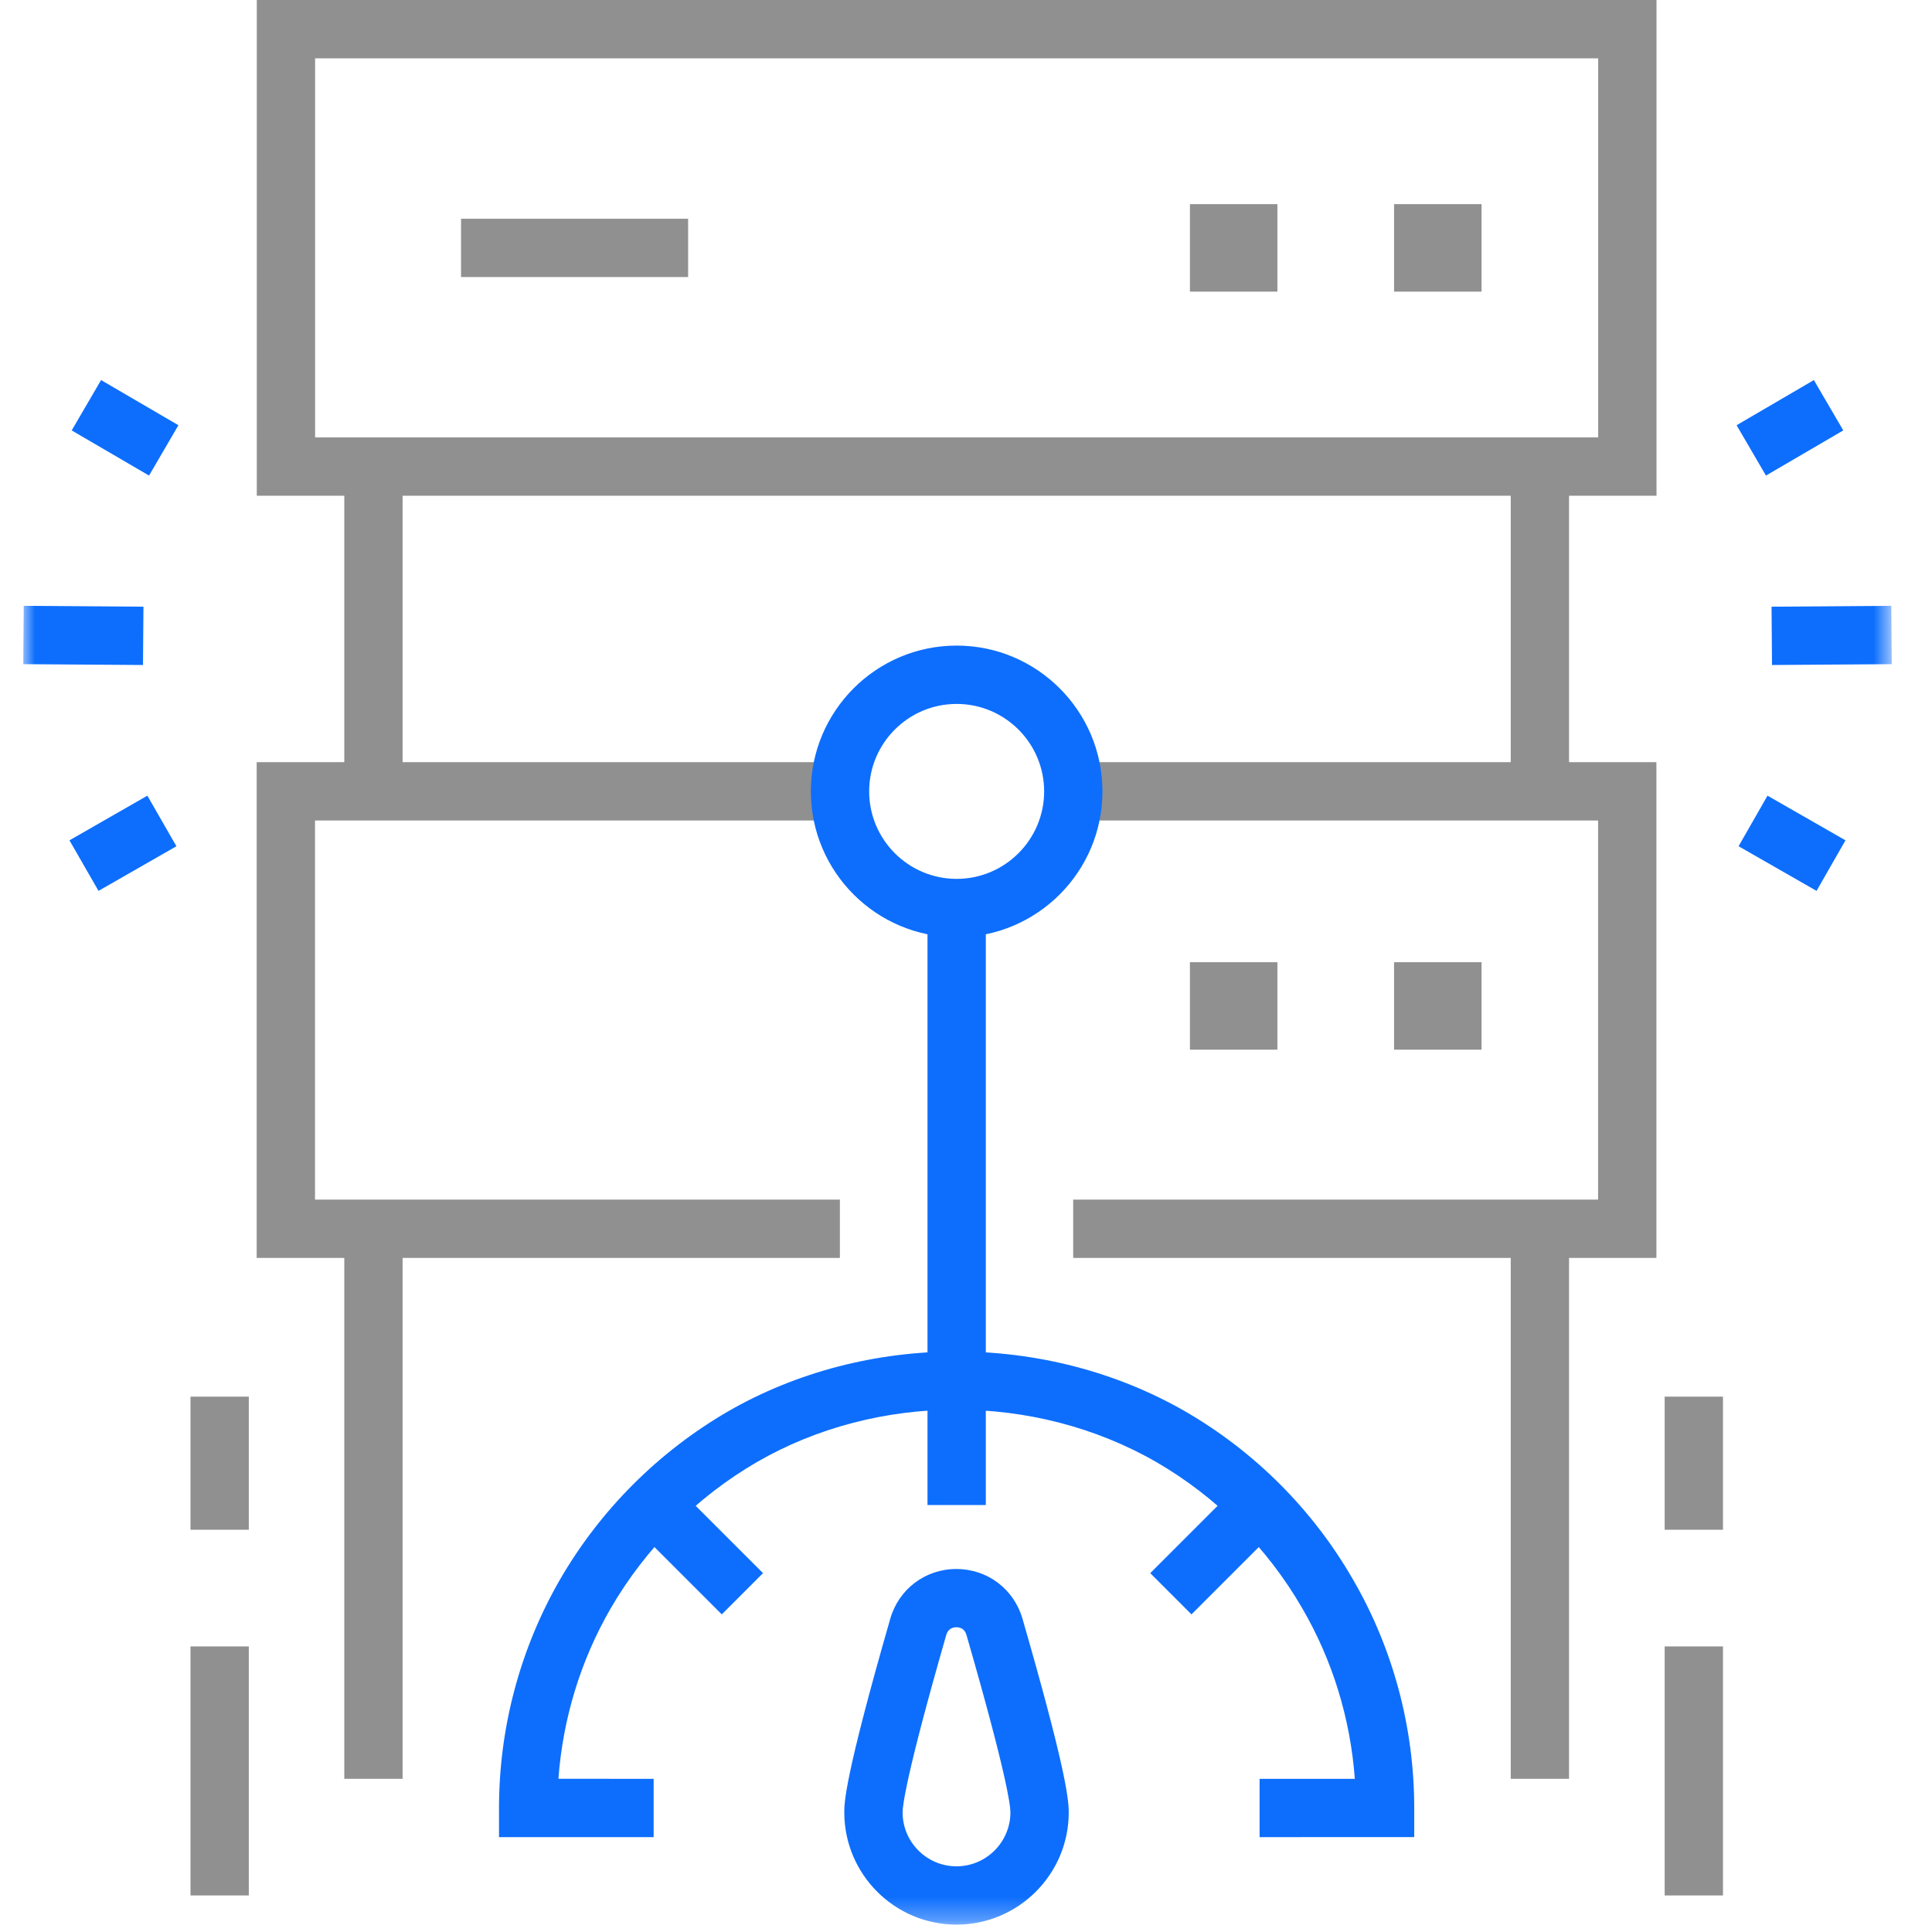
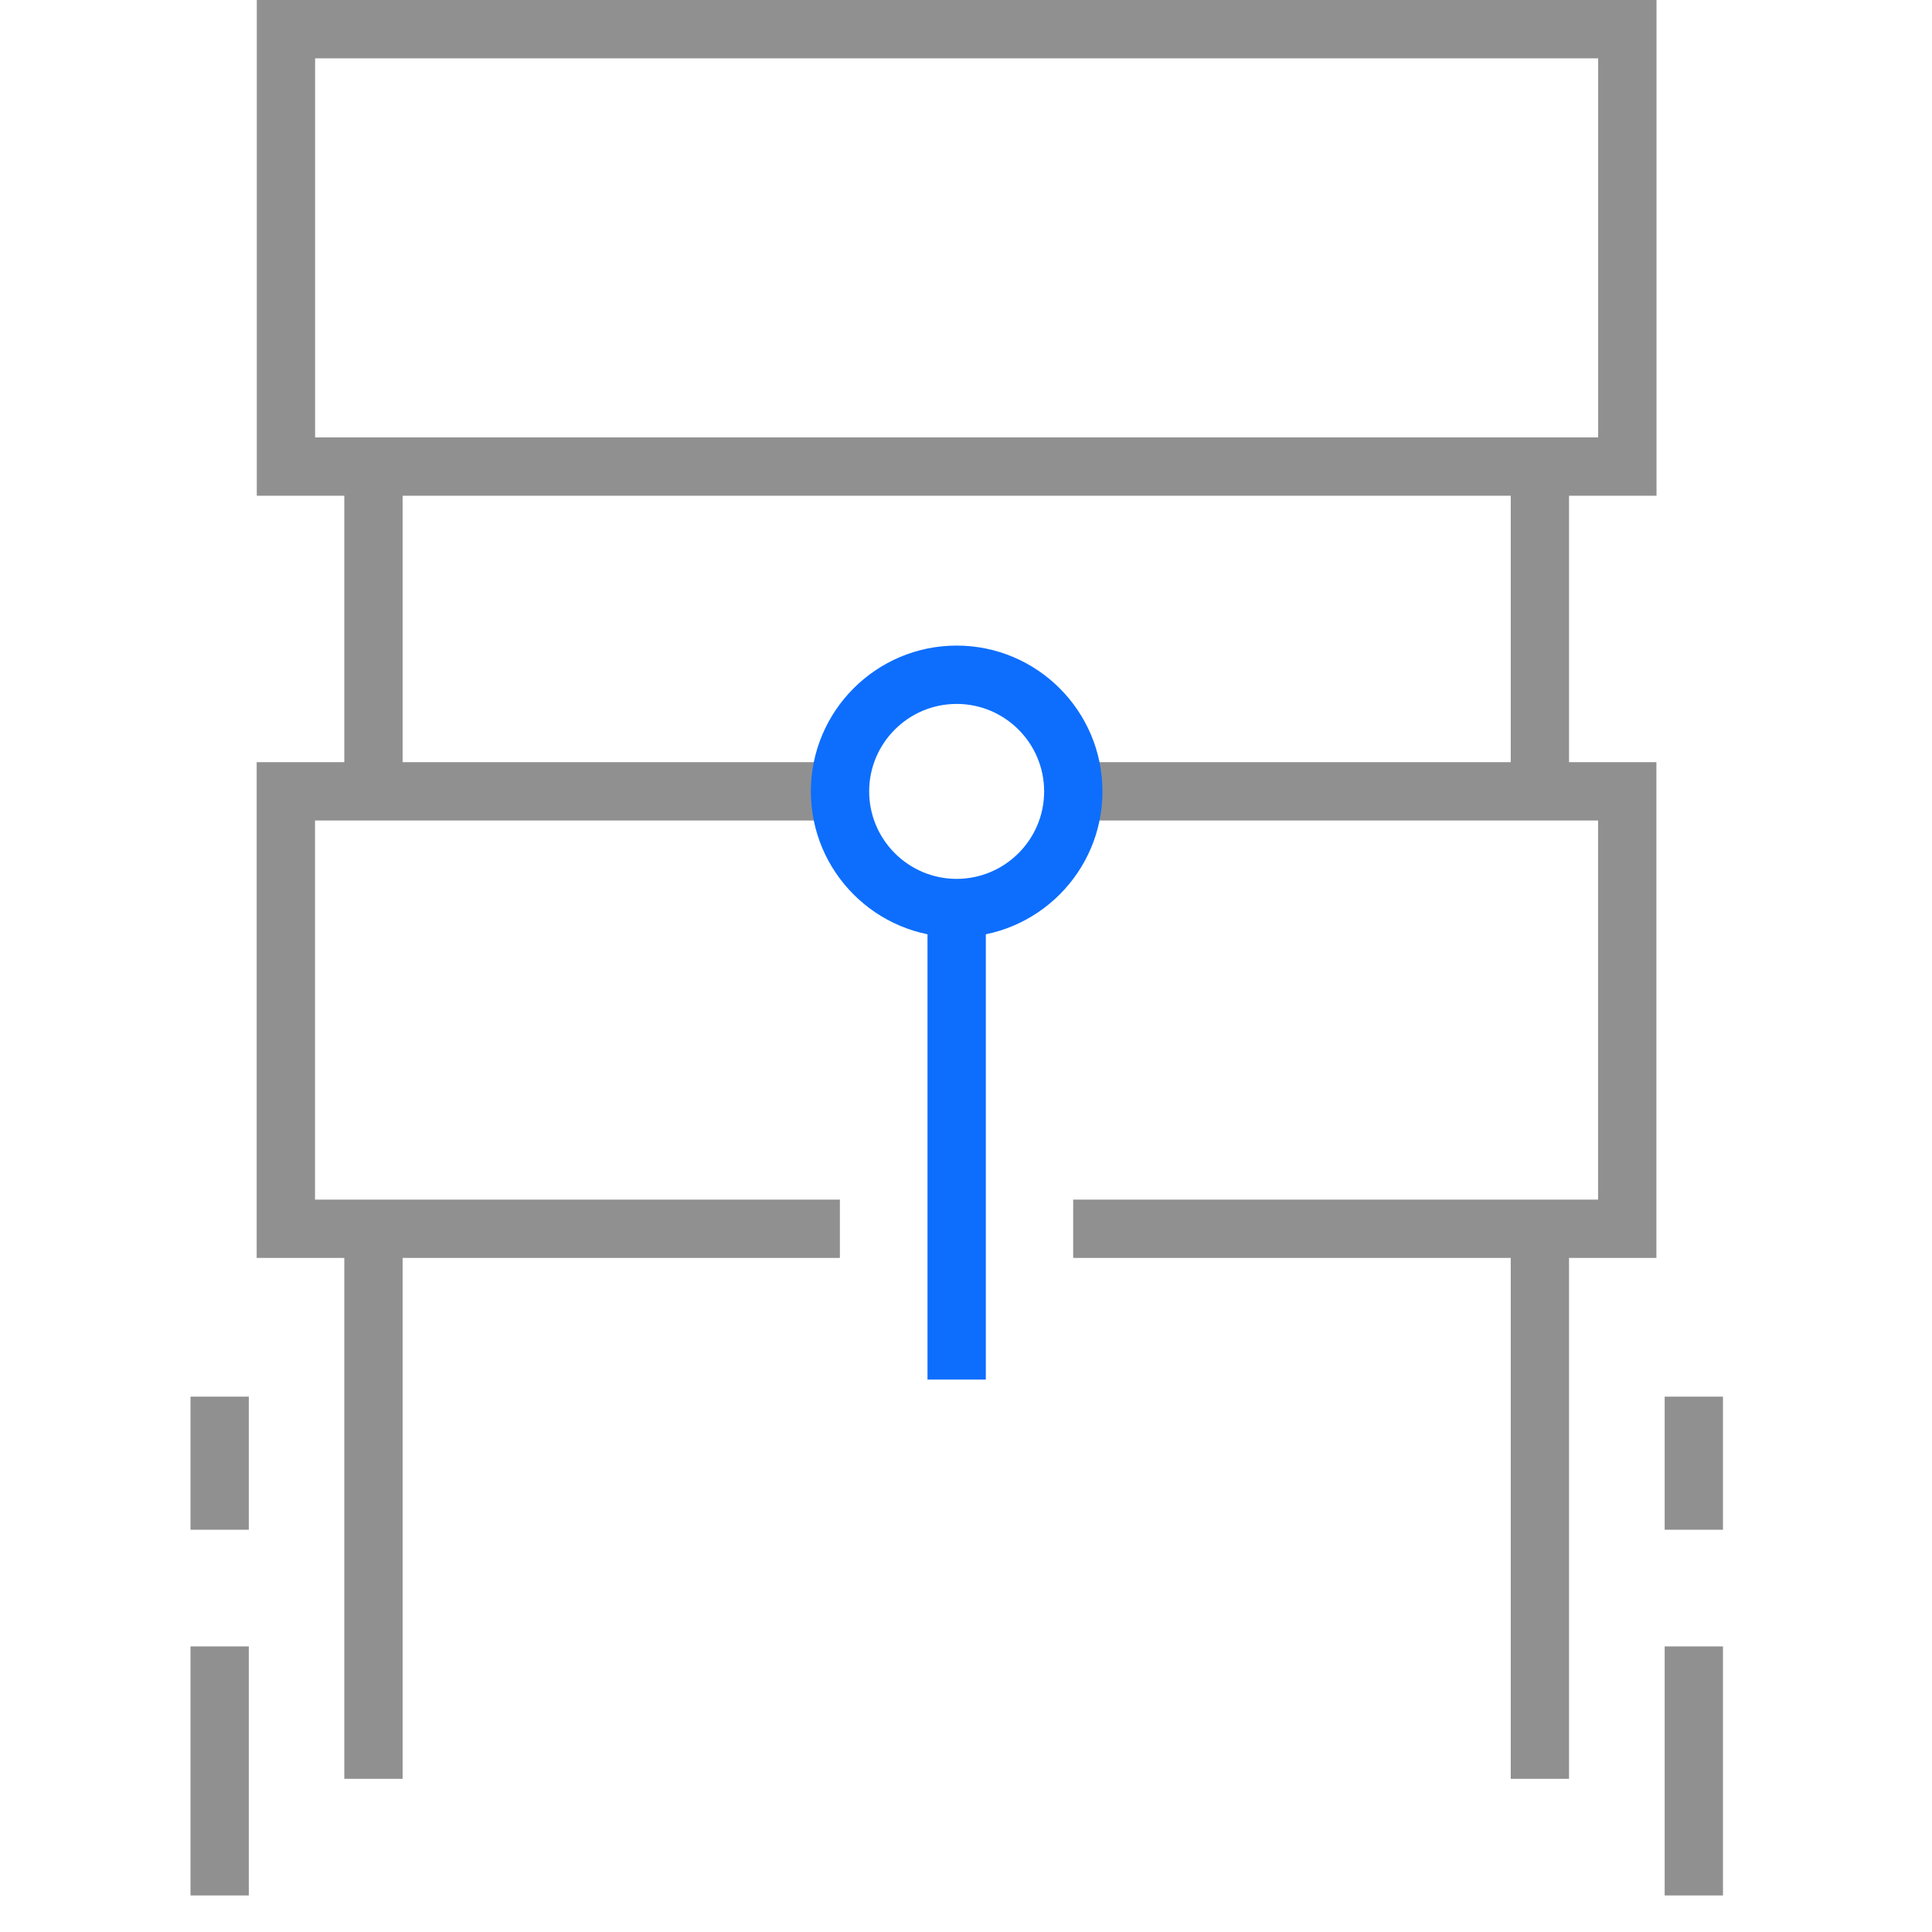
<svg xmlns="http://www.w3.org/2000/svg" xmlns:xlink="http://www.w3.org/1999/xlink" width="83px" height="83px" viewBox="0 0 83 83" version="1.1">
  <title>Group 33</title>
  <defs>
-     <polygon id="path-1" points="0 82.683 80.27 82.683 80.27 0 0 0" />
-   </defs>
+     </defs>
  <g id="page-1" stroke="none" stroke-width="1" fill="none" fill-rule="evenodd">
    <g id="02-1_service_a" transform="translate(-1065, -1406)">
      <g id="Group-33" transform="translate(1066, 1406)">
        <path d="M10.032,21.297 L70.165,21.297 L70.165,0 L10.032,0 L10.032,21.297 Z M12.537,18.792 L67.659,18.792 L67.659,2.506 L12.537,2.506 L12.537,18.792 Z" id="Fill-1" fill="#909090" />
        <polygon id="Fill-2" fill="#909090" points="35.082 54.041 10.027 54.041 10.027 32.743 35.082 32.743 35.082 35.249 12.533 35.249 12.533 51.536 35.082 51.536" />
        <polygon id="Fill-3" fill="#909090" points="70.16 54.041 45.105 54.041 45.105 51.536 67.655 51.536 67.655 35.249 45.105 35.249 45.105 32.743 70.16 32.743" />
        <polygon id="Fill-4" fill="#909090" points="13.791 33.999 16.296 33.999 16.296 20.045 13.791 20.045" />
        <polygon id="Fill-5" fill="#909090" points="13.791 76.419 16.296 76.419 16.296 52.487 13.791 52.487" />
        <polygon id="Fill-6" fill="#909090" points="70.515 65.719 73.02 65.719 73.02 60.001 70.515 60.001" />
        <polygon id="Fill-7" fill="#909090" points="70.515 81.43 73.02 81.43 73.02 70.731 70.515 70.731" />
        <polygon id="Fill-8" fill="#909090" points="7.184 65.719 9.689 65.719 9.689 60.001 7.184 60.001" />
        <polygon id="Fill-9" fill="#909090" points="7.184 81.43 9.689 81.43 9.689 70.731 7.184 70.731" />
        <polygon id="Fill-10" fill="#909090" points="63.902 33.999 66.407 33.999 66.407 20.045 63.902 20.045" />
        <polygon id="Fill-11" fill="#909090" points="63.902 76.419 66.407 76.419 66.407 52.487 63.902 52.487" />
        <polygon id="Fill-12" fill="#0D6EFD" points="38.846 59.267 41.351 59.267 41.351 39.022 38.846 39.022" />
        <g id="Group-32">
          <path d="M40.098,30.241 C38.026,30.241 36.34,31.926 36.34,33.999 C36.34,36.071 38.026,37.757 40.098,37.757 C42.17,37.757 43.857,36.071 43.857,33.999 C43.857,31.926 42.17,30.241 40.098,30.241 M40.098,40.263 C36.643,40.263 33.835,37.454 33.835,33.999 C33.835,30.544 36.643,27.735 40.098,27.735 C43.553,27.735 46.362,30.544 46.362,33.999 C46.362,37.454 43.553,40.263 40.098,40.263" id="Fill-13" fill="#0D6EFD" />
          <mask id="mask-2" fill="white">
            <use xlink:href="#path-1" />
          </mask>
          <g id="Clip-16" />
-           <polygon id="Fill-15" fill="#909090" mask="url(#mask-2)" points="50.12 12.528 53.878 12.528 53.878 8.77 50.12 8.77" />
          <polygon id="Fill-17" fill="#909090" mask="url(#mask-2)" points="58.89 12.528 62.648 12.528 62.648 8.77 58.89 8.77" />
          <polygon id="Fill-18" fill="#909090" mask="url(#mask-2)" points="50.12 45.095 53.878 45.095 53.878 41.337 50.12 41.337" />
          <polygon id="Fill-19" fill="#909090" mask="url(#mask-2)" points="58.89 45.095 62.648 45.095 62.648 41.337 58.89 41.337" />
          <polygon id="Fill-20" fill="#909090" mask="url(#mask-2)" points="18.807 11.902 28.562 11.902 28.562 9.397 18.807 9.397" />
          <polygon id="Fill-21" fill="#0D6EFD" mask="url(#mask-2)" points="74.867 20.431 73.605 18.268 76.925 16.328 78.188 18.491" />
          <polygon id="Fill-22" fill="#0D6EFD" mask="url(#mask-2)" points="75.127 28.569 75.107 26.064 80.25 26.027 80.27 28.533" />
          <polygon id="Fill-23" fill="#0D6EFD" mask="url(#mask-2)" points="77.04 38.273 73.69 36.355 74.933 34.182 78.283 36.101" />
          <polygon id="Fill-24" fill="#0D6EFD" mask="url(#mask-2)" points="5.403 20.431 2.08 18.491 3.342 16.328 6.665 18.268" />
          <polygon id="Fill-25" fill="#0D6EFD" mask="url(#mask-2)" points="5.143 28.569 -8.98542978e-05 28.533 0.02 26.027 5.163 26.064" />
          <polygon id="Fill-26" fill="#0D6EFD" mask="url(#mask-2)" points="3.232 38.273 1.984 36.101 5.331 34.182 6.579 36.355" />
          <polygon id="Fill-27" fill="#0D6EFD" mask="url(#mask-2)" points="38.846 64.657 41.351 64.657 41.351 59.267 38.846 59.267" />
          <polygon id="Fill-28" fill="#0D6EFD" mask="url(#mask-2)" points="50.187 69.355 48.415 67.583 52.227 63.772 53.999 65.543" />
          <polygon id="Fill-29" fill="#0D6EFD" mask="url(#mask-2)" points="30.008 69.355 26.195 65.543 27.967 63.772 31.78 67.583" />
-           <path d="M53.113,78.925 L53.113,76.42 L57.204,76.42 C57.015,73.833 56.245,71.325 54.948,69.098 C53.444,66.488 51.275,64.317 48.674,62.81 C43.451,59.805 36.702,59.815 31.52,62.81 C28.921,64.32 26.746,66.495 25.236,69.096 C23.944,71.33 23.179,73.838 22.99,76.417 L27.081,76.42 L27.081,78.925 L20.438,78.925 L20.438,77.672 C20.438,74.215 21.348,70.816 23.068,67.84 C24.798,64.861 27.287,62.372 30.265,60.642 C36.208,57.21 43.942,57.193 49.925,60.639 C52.91,62.367 55.396,64.858 57.116,67.84 C58.841,70.804 59.756,74.205 59.756,77.669 L59.756,78.922 L53.113,78.925 Z" id="Fill-30" fill="#0D6EFD" mask="url(#mask-2)" />
+           <path d="M53.113,78.925 L53.113,76.42 L57.204,76.42 C53.444,66.488 51.275,64.317 48.674,62.81 C43.451,59.805 36.702,59.815 31.52,62.81 C28.921,64.32 26.746,66.495 25.236,69.096 C23.944,71.33 23.179,73.838 22.99,76.417 L27.081,76.42 L27.081,78.925 L20.438,78.925 L20.438,77.672 C20.438,74.215 21.348,70.816 23.068,67.84 C24.798,64.861 27.287,62.372 30.265,60.642 C36.208,57.21 43.942,57.193 49.925,60.639 C52.91,62.367 55.396,64.858 57.116,67.84 C58.841,70.804 59.756,74.205 59.756,77.669 L59.756,78.922 L53.113,78.925 Z" id="Fill-30" fill="#0D6EFD" mask="url(#mask-2)" />
          <path d="M40.086,69.908 L40.086,69.908 C39.932,69.911 39.731,69.967 39.653,70.236 C37.911,76.29 37.776,77.601 37.776,77.86 C37.776,79.137 38.814,80.178 40.091,80.178 C41.368,80.178 42.408,79.137 42.408,77.86 C42.408,77.538 42.225,76.145 40.519,70.236 C40.441,69.967 40.241,69.908 40.086,69.908 M40.091,82.683 C37.434,82.683 35.271,80.52 35.271,77.86 C35.271,77.461 35.271,76.407 37.246,69.543 C37.612,68.267 38.753,67.405 40.082,67.405 L40.086,67.405 C41.415,67.405 42.555,68.261 42.926,69.539 C44.688,75.646 44.914,77.195 44.914,77.86 C44.914,80.52 42.75,82.683 40.091,82.683" id="Fill-31" fill="#0D6EFD" mask="url(#mask-2)" />
        </g>
      </g>
    </g>
  </g>
</svg>